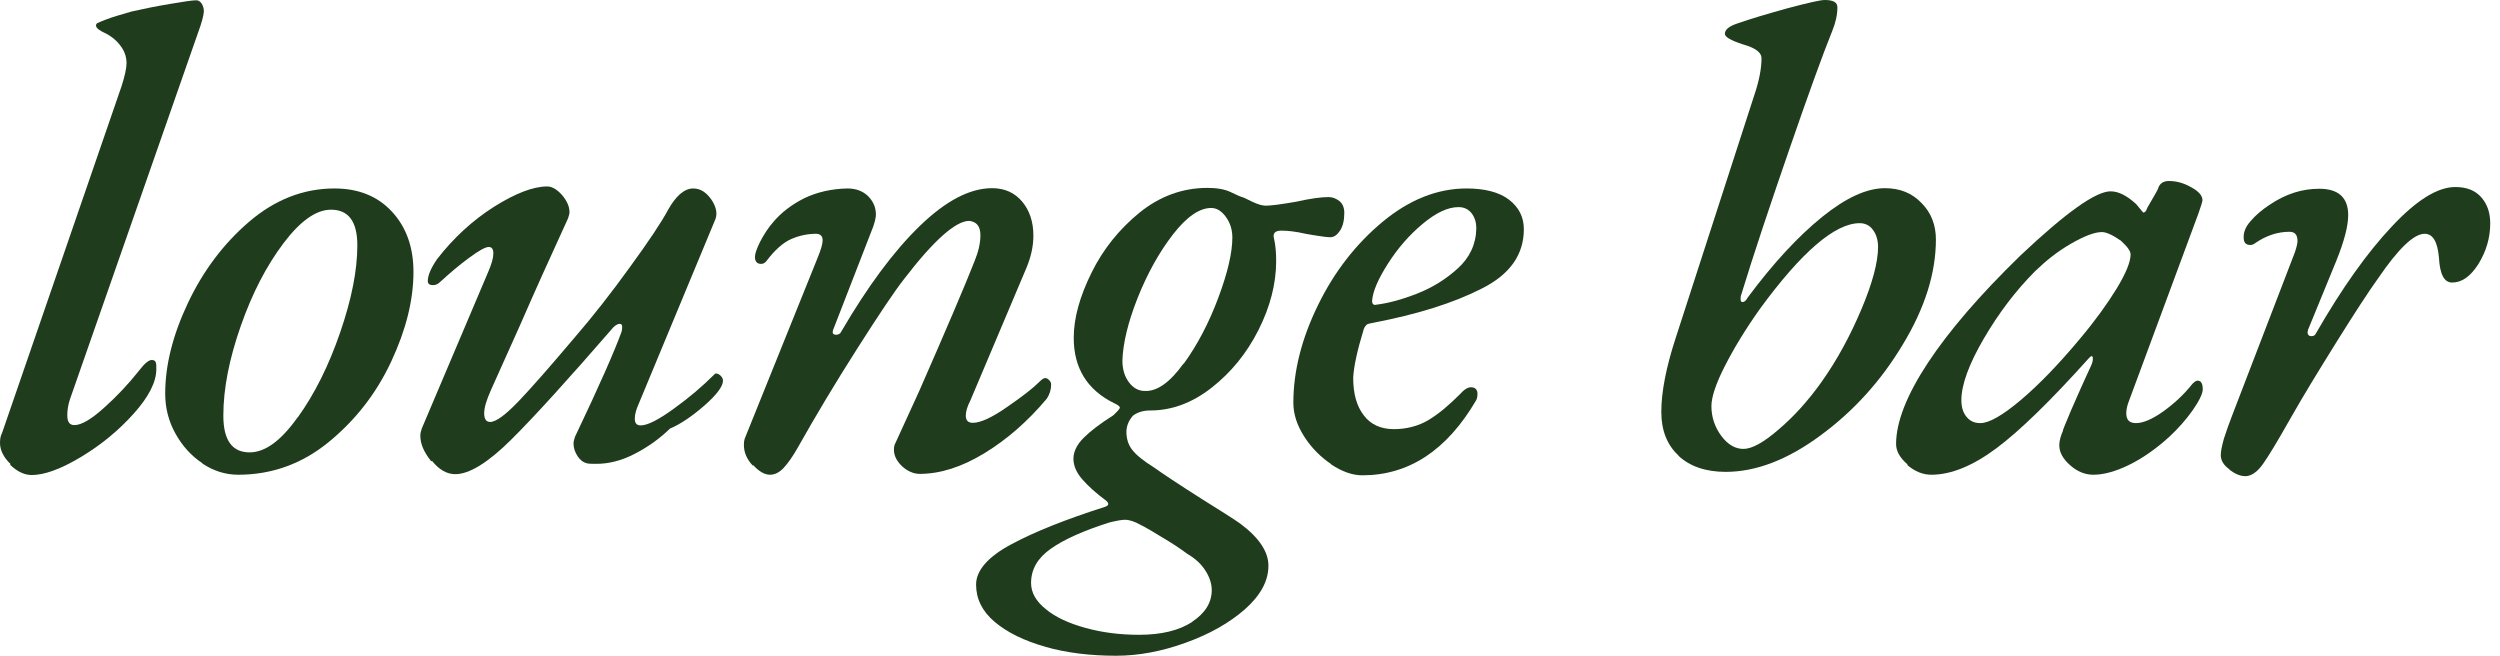
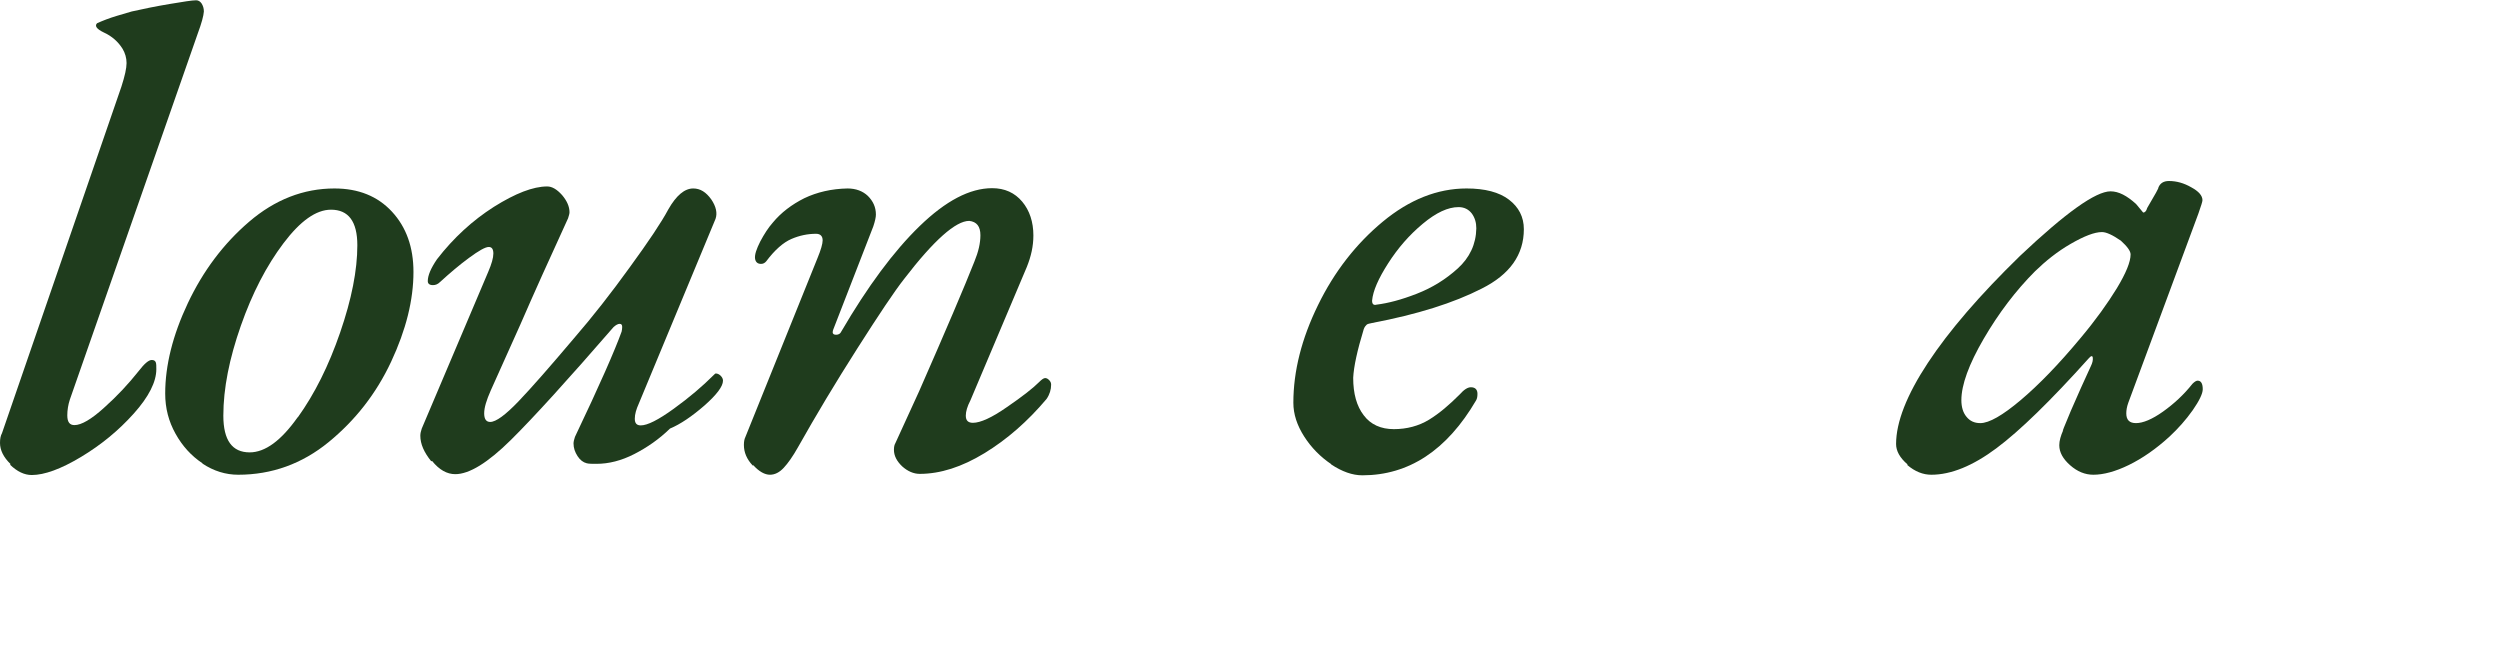
<svg xmlns="http://www.w3.org/2000/svg" width="122" height="32" viewBox="0 0 122 32" fill="none">
  <path d="M0.517 22.649C0.168 22.313 0 21.963 0 21.613C0 21.417 0.028 21.263 0.098 21.137L5.925 4.227C6.092 3.709 6.176 3.331 6.176 3.079C6.176 2.827 6.106 2.589 5.98 2.379C5.771 2.043 5.463 1.763 5.058 1.581C4.709 1.413 4.611 1.26 4.737 1.134C5.016 1.008 5.338 0.882 5.715 0.77C6.092 0.658 6.33 0.588 6.428 0.56C6.986 0.434 7.601 0.308 8.272 0.196C8.943 0.084 9.376 0.014 9.571 0.014C9.683 0.014 9.767 0.07 9.837 0.168C9.907 0.28 9.949 0.406 9.949 0.56C9.935 0.77 9.837 1.134 9.655 1.623L3.409 19.499C3.326 19.751 3.284 20.017 3.284 20.269C3.284 20.591 3.395 20.745 3.633 20.745C3.968 20.745 4.457 20.465 5.086 19.891C5.715 19.331 6.274 18.729 6.763 18.113C7.042 17.75 7.252 17.567 7.406 17.567C7.517 17.567 7.573 17.61 7.601 17.68C7.629 17.75 7.629 17.861 7.629 18.015C7.629 18.631 7.266 19.359 6.525 20.185C5.785 21.011 4.932 21.711 3.954 22.299C2.976 22.887 2.166 23.181 1.551 23.181C1.188 23.181 0.838 23.013 0.489 22.677L0.517 22.649Z" fill="#1F3C1D" />
  <path d="M9.879 22.608C9.334 22.244 8.901 21.768 8.566 21.166C8.23 20.564 8.062 19.92 8.062 19.206C8.062 17.834 8.426 16.364 9.166 14.796C9.907 13.229 10.899 11.899 12.157 10.821C13.414 9.743 14.811 9.197 16.32 9.197C17.494 9.197 18.43 9.575 19.129 10.331C19.828 11.087 20.177 12.067 20.177 13.271C20.177 14.643 19.814 16.098 19.087 17.652C18.36 19.206 17.34 20.508 16.041 21.572C14.742 22.636 13.26 23.167 11.626 23.167C11.011 23.167 10.424 22.985 9.879 22.622V22.608ZM14.532 20.368C15.356 19.22 16.041 17.848 16.6 16.224C17.159 14.601 17.438 13.187 17.438 11.969C17.438 10.807 17.005 10.233 16.153 10.233C15.426 10.233 14.658 10.779 13.833 11.871C13.009 12.963 12.31 14.306 11.751 15.902C11.192 17.498 10.899 18.954 10.899 20.284C10.899 21.488 11.332 22.076 12.184 22.076C12.939 22.076 13.722 21.502 14.532 20.354V20.368Z" fill="#1F3C1D" />
  <path d="M21.043 22.509C20.694 22.075 20.512 21.669 20.512 21.263C20.512 21.151 20.54 21.039 20.582 20.913L23.824 13.27C23.992 12.878 24.076 12.584 24.076 12.374C24.076 12.164 24.006 12.052 23.852 12.052C23.684 12.052 23.363 12.234 22.888 12.584C22.413 12.934 21.952 13.326 21.477 13.76C21.365 13.872 21.253 13.914 21.127 13.914C20.959 13.914 20.876 13.844 20.876 13.718C20.876 13.438 21.029 13.088 21.323 12.654C22.133 11.604 23.069 10.751 24.103 10.093C25.151 9.435 26.018 9.099 26.702 9.099C26.94 9.099 27.177 9.239 27.429 9.519C27.666 9.799 27.792 10.079 27.792 10.359C27.792 10.429 27.764 10.513 27.722 10.652C26.828 12.598 26.046 14.334 25.389 15.846L23.95 19.052C23.74 19.527 23.628 19.891 23.628 20.171C23.628 20.451 23.726 20.591 23.922 20.591C24.201 20.591 24.662 20.255 25.305 19.584C25.948 18.912 26.842 17.89 28.002 16.518C28.924 15.454 29.832 14.292 30.741 13.032C31.649 11.786 32.278 10.848 32.613 10.219C33.004 9.533 33.409 9.197 33.829 9.197C34.178 9.197 34.457 9.379 34.709 9.729C34.946 10.079 35.016 10.401 34.918 10.681L31.174 19.695C31.048 19.975 30.978 20.213 30.978 20.437C30.978 20.661 31.076 20.759 31.271 20.759C31.593 20.759 32.124 20.493 32.878 19.947C33.633 19.401 34.276 18.856 34.835 18.296C34.877 18.254 34.904 18.226 34.932 18.226C35.016 18.226 35.1 18.268 35.17 18.338C35.24 18.408 35.282 18.492 35.282 18.576C35.282 18.855 34.974 19.262 34.373 19.793C33.759 20.325 33.2 20.703 32.697 20.913C32.166 21.431 31.579 21.837 30.95 22.159C30.321 22.481 29.707 22.635 29.106 22.635C28.896 22.635 28.729 22.635 28.631 22.607C28.463 22.565 28.309 22.453 28.183 22.257C28.058 22.061 27.988 21.865 27.988 21.641C27.988 21.557 28.016 21.445 28.058 21.319C29.259 18.8 30.014 17.078 30.335 16.182C30.349 16.112 30.363 16.042 30.363 15.958C30.363 15.846 30.321 15.804 30.238 15.804C30.154 15.804 30.056 15.86 29.944 15.958C27.722 18.52 26.046 20.367 24.928 21.473C23.81 22.579 22.902 23.139 22.217 23.139C21.812 23.139 21.435 22.929 21.085 22.495L21.043 22.509Z" fill="#1F3C1D" />
  <path d="M36.735 22.719C36.442 22.411 36.302 22.075 36.302 21.711C36.302 21.543 36.33 21.417 36.372 21.333L39.893 12.598C40.061 12.192 40.145 11.899 40.145 11.73C40.145 11.521 40.033 11.409 39.823 11.409C39.418 11.409 39.013 11.492 38.622 11.661C38.23 11.829 37.811 12.192 37.392 12.752C37.322 12.836 37.238 12.878 37.14 12.878C36.973 12.878 36.875 12.794 36.847 12.626C36.819 12.43 36.917 12.15 37.099 11.787C37.294 11.422 37.49 11.115 37.713 10.863C38.118 10.373 38.636 9.981 39.25 9.673C39.865 9.379 40.578 9.211 41.36 9.197C41.766 9.197 42.101 9.323 42.352 9.561C42.604 9.813 42.744 10.107 42.744 10.471C42.744 10.597 42.702 10.793 42.618 11.045L40.662 16.084C40.662 16.084 40.634 16.154 40.634 16.21C40.634 16.294 40.69 16.336 40.801 16.336C40.927 16.336 41.011 16.28 41.053 16.182C42.338 13.984 43.61 12.262 44.881 11.031C46.153 9.799 47.327 9.183 48.417 9.183C49.031 9.183 49.52 9.407 49.884 9.841C50.247 10.275 50.429 10.835 50.429 11.492C50.429 12.011 50.317 12.514 50.107 13.032L47.355 19.541C47.201 19.835 47.131 20.087 47.131 20.283C47.131 20.521 47.243 20.633 47.48 20.633C47.844 20.633 48.403 20.381 49.143 19.863C49.898 19.346 50.415 18.94 50.708 18.646C50.834 18.52 50.932 18.45 51.002 18.45C51.071 18.45 51.127 18.478 51.197 18.548C51.267 18.618 51.295 18.688 51.295 18.772C51.295 19.01 51.225 19.248 51.071 19.471C50.149 20.563 49.143 21.445 48.039 22.117C46.935 22.789 45.888 23.125 44.881 23.125C44.588 23.125 44.295 22.999 44.029 22.761C43.764 22.509 43.624 22.243 43.624 21.949C43.624 21.795 43.652 21.697 43.694 21.627L44.853 19.094C46.181 16.07 47.075 13.97 47.55 12.766C47.746 12.29 47.844 11.87 47.844 11.479C47.844 11.045 47.662 10.821 47.299 10.779C46.642 10.779 45.58 11.716 44.127 13.606C43.652 14.208 42.897 15.342 41.835 17.008C40.773 18.674 39.809 20.283 38.943 21.823C38.691 22.271 38.454 22.607 38.244 22.831C38.035 23.055 37.811 23.167 37.574 23.167C37.322 23.167 37.043 23.013 36.763 22.705L36.735 22.719Z" fill="#1F3C1D" />
-   <path d="M51.029 31.566C49.981 31.272 49.156 30.866 48.541 30.348C47.926 29.83 47.633 29.214 47.633 28.528C47.633 27.843 48.206 27.171 49.366 26.555C50.511 25.939 52.035 25.337 53.921 24.735C54.117 24.665 54.13 24.581 53.991 24.441C53.474 24.063 53.083 23.699 52.803 23.377C52.524 23.055 52.384 22.719 52.384 22.383C52.384 22.047 52.552 21.697 52.873 21.375C53.208 21.039 53.683 20.675 54.326 20.269C54.536 20.073 54.648 19.947 54.648 19.891C54.648 19.835 54.55 19.752 54.354 19.668C53.055 19.023 52.398 17.96 52.398 16.49C52.398 15.524 52.691 14.474 53.264 13.312C53.837 12.15 54.62 11.184 55.612 10.373C56.604 9.575 57.708 9.169 58.923 9.169C59.398 9.169 59.776 9.239 60.069 9.379C60.362 9.519 60.544 9.603 60.614 9.617C60.684 9.631 60.837 9.715 61.103 9.841C61.368 9.967 61.592 10.037 61.76 10.037C62.039 10.037 62.542 9.967 63.269 9.841C63.953 9.687 64.471 9.617 64.834 9.617C65.029 9.617 65.197 9.687 65.365 9.813C65.518 9.939 65.602 10.135 65.602 10.387C65.602 10.751 65.532 11.044 65.393 11.255C65.253 11.464 65.099 11.576 64.932 11.576C64.778 11.576 64.568 11.549 64.303 11.507C64.037 11.464 63.842 11.437 63.716 11.409C63.227 11.296 62.836 11.255 62.528 11.255C62.207 11.255 62.095 11.395 62.179 11.674C62.249 11.996 62.277 12.346 62.277 12.738C62.277 13.844 61.983 14.978 61.41 16.112C60.837 17.246 60.069 18.184 59.119 18.926C58.169 19.668 57.177 20.031 56.129 20.031C55.793 20.031 55.514 20.115 55.29 20.283C55.081 20.521 54.969 20.787 54.969 21.081C54.969 21.417 55.067 21.725 55.262 21.963C55.458 22.215 55.807 22.495 56.324 22.817C56.73 23.111 57.512 23.629 58.658 24.357C59.552 24.917 60.181 25.309 60.516 25.547C61.438 26.233 61.899 26.919 61.899 27.605C61.899 28.36 61.508 29.06 60.754 29.732C59.985 30.404 59.021 30.95 57.847 31.37C56.688 31.79 55.556 32 54.466 32C53.208 32 52.049 31.86 51.015 31.566H51.029ZM58.169 30.348C58.811 29.928 59.133 29.41 59.133 28.794C59.133 28.5 59.035 28.178 58.839 27.87C58.644 27.549 58.35 27.268 57.945 27.031C57.624 26.793 57.233 26.527 56.757 26.247C56.282 25.953 55.919 25.743 55.667 25.617C55.374 25.449 55.109 25.365 54.899 25.365C54.745 25.365 54.508 25.407 54.158 25.491C52.873 25.897 51.909 26.331 51.28 26.779C50.637 27.227 50.316 27.787 50.316 28.444C50.316 28.92 50.553 29.34 51.042 29.732C51.518 30.124 52.16 30.418 52.971 30.642C53.781 30.866 54.648 30.978 55.584 30.978C56.674 30.978 57.54 30.768 58.183 30.348H58.169ZM57.777 17.736C58.434 16.826 58.993 15.762 59.454 14.53C59.915 13.298 60.139 12.318 60.139 11.59C60.139 11.226 60.041 10.89 59.831 10.597C59.622 10.303 59.384 10.149 59.105 10.149C58.532 10.149 57.903 10.583 57.233 11.45C56.562 12.318 55.989 13.354 55.514 14.544C55.039 15.748 54.801 16.756 54.773 17.596C54.773 18.03 54.885 18.38 55.095 18.66C55.304 18.94 55.57 19.079 55.863 19.079C56.464 19.108 57.093 18.66 57.749 17.75L57.777 17.736Z" fill="#1F3C1D" />
  <path d="M64.96 22.649C64.443 22.299 63.996 21.852 63.647 21.306C63.297 20.76 63.116 20.214 63.116 19.654C63.116 18.114 63.521 16.518 64.317 14.894C65.114 13.257 66.176 11.899 67.475 10.821C68.775 9.743 70.144 9.197 71.569 9.197C72.464 9.197 73.162 9.379 73.637 9.743C74.112 10.107 74.364 10.583 74.364 11.185C74.364 12.431 73.679 13.397 72.31 14.082C70.941 14.783 69.166 15.342 66.958 15.762C66.833 15.79 66.735 15.804 66.693 15.846C66.651 15.888 66.595 15.944 66.553 16.056C66.232 17.106 66.064 17.89 66.036 18.436C66.036 19.206 66.204 19.822 66.553 20.27C66.888 20.718 67.391 20.942 68.02 20.942C68.649 20.942 69.236 20.788 69.739 20.48C70.242 20.172 70.731 19.752 71.234 19.248C71.444 19.01 71.625 18.898 71.779 18.898C71.989 18.898 72.1 19.01 72.1 19.22C72.1 19.374 72.073 19.472 72.031 19.542C70.605 21.978 68.747 23.195 66.483 23.195C65.994 23.195 65.491 23.014 64.96 22.663V22.649ZM69.138 14.335C69.893 14.04 70.549 13.635 71.136 13.103C71.723 12.571 72.031 11.913 72.044 11.143C72.044 10.863 71.975 10.625 71.821 10.415C71.667 10.219 71.458 10.107 71.178 10.107C70.661 10.107 70.088 10.373 69.432 10.919C68.775 11.465 68.216 12.109 67.741 12.851C67.266 13.593 67 14.194 66.958 14.671C66.958 14.838 67.028 14.908 67.182 14.866C67.741 14.796 68.384 14.629 69.138 14.335Z" fill="#1F3C1D" />
-   <path d="M81.91 22.229C81.351 21.711 81.072 20.997 81.072 20.102C81.072 19.122 81.309 17.918 81.77 16.504L85.613 4.633C85.85 3.934 85.962 3.332 85.962 2.842C85.962 2.562 85.669 2.338 85.068 2.17C84.467 1.974 84.174 1.806 84.174 1.652C84.174 1.442 84.383 1.274 84.816 1.134C85.417 0.924 86.213 0.686 87.22 0.406C88.226 0.14 88.826 7.62939e-06 89.05 7.62939e-06C89.455 7.62939e-06 89.665 0.112 89.665 0.35C89.665 0.714 89.581 1.106 89.413 1.512C88.938 2.688 88.24 4.619 87.317 7.293C86.395 9.967 85.599 12.332 84.97 14.39C84.942 14.46 84.942 14.53 84.942 14.614C84.942 14.698 84.97 14.74 85.04 14.74C85.124 14.74 85.207 14.67 85.291 14.516C86.549 12.822 87.764 11.521 88.924 10.583C90.084 9.645 91.104 9.183 91.984 9.183C92.711 9.183 93.312 9.421 93.773 9.911C94.248 10.387 94.472 10.989 94.472 11.689C94.472 13.312 93.941 15.02 92.865 16.798C91.803 18.576 90.461 20.06 88.84 21.249C87.234 22.439 85.683 23.027 84.215 23.027C83.237 23.027 82.469 22.761 81.91 22.243V22.229ZM86.8 20.956C87.541 20.326 88.24 19.556 88.896 18.632C89.651 17.568 90.294 16.378 90.838 15.09C91.383 13.802 91.649 12.78 91.649 12.053C91.649 11.717 91.565 11.437 91.397 11.213C91.23 10.989 91.006 10.891 90.755 10.891C89.553 10.891 87.932 12.277 85.892 15.062C85.165 16.084 84.593 17.036 84.159 17.89C83.726 18.744 83.517 19.388 83.517 19.822C83.517 20.354 83.684 20.843 83.992 21.263C84.313 21.697 84.677 21.907 85.082 21.907C85.487 21.907 86.06 21.599 86.8 20.956Z" fill="#1F3C1D" />
  <path d="M93.088 22.663C92.71 22.341 92.529 22.005 92.529 21.669C92.529 20.605 93.046 19.276 94.08 17.708C95.114 16.14 96.609 14.404 98.579 12.486C100.801 10.387 102.268 9.337 102.995 9.337C103.386 9.337 103.791 9.547 104.238 9.953L104.587 10.373C104.671 10.373 104.741 10.303 104.783 10.149C105.174 9.491 105.356 9.155 105.328 9.155C105.412 8.945 105.579 8.833 105.845 8.833C106.208 8.833 106.572 8.931 106.935 9.141C107.298 9.337 107.48 9.547 107.48 9.771C107.48 9.841 107.41 10.051 107.284 10.415L103.861 19.654C103.791 19.85 103.763 20.018 103.763 20.172C103.763 20.494 103.917 20.648 104.238 20.648C104.573 20.648 105.021 20.465 105.552 20.088C106.083 19.71 106.572 19.262 106.991 18.73C107.103 18.618 107.186 18.576 107.242 18.576C107.41 18.576 107.494 18.716 107.494 18.996C107.494 19.206 107.326 19.556 107.005 20.018C106.669 20.494 106.292 20.913 105.873 21.305C105.216 21.907 104.546 22.369 103.889 22.691C103.232 23.013 102.645 23.167 102.156 23.167C101.751 23.167 101.374 23.013 101.024 22.705C100.675 22.397 100.493 22.075 100.493 21.725C100.493 21.515 100.563 21.263 100.689 20.983C100.605 21.137 100.731 20.829 101.052 20.06C101.388 19.29 101.709 18.562 102.03 17.876C102.114 17.708 102.142 17.568 102.128 17.456C102.114 17.344 102.044 17.358 101.933 17.484C100.074 19.556 98.565 21.026 97.419 21.879C96.273 22.733 95.212 23.167 94.248 23.167C93.842 23.167 93.451 23.013 93.074 22.691L93.088 22.663ZM98.607 19.528C99.487 18.786 100.465 17.778 101.513 16.518C102.268 15.622 102.855 14.796 103.302 14.068C103.749 13.326 103.973 12.78 103.973 12.416C103.973 12.248 103.805 12.025 103.498 11.745C103.092 11.465 102.785 11.325 102.575 11.325C102.212 11.325 101.709 11.521 101.052 11.899C100.396 12.277 99.823 12.739 99.306 13.242C98.37 14.18 97.531 15.286 96.805 16.532C96.078 17.778 95.715 18.786 95.715 19.528C95.715 19.864 95.799 20.144 95.966 20.34C96.134 20.549 96.357 20.648 96.637 20.648C97.07 20.648 97.727 20.27 98.607 19.528Z" fill="#1F3C1D" />
-   <path d="M108.793 22.901C108.514 22.705 108.374 22.467 108.374 22.215C108.374 22.019 108.43 21.753 108.528 21.404C108.64 21.053 108.779 20.662 108.947 20.228L111.993 12.305C112.077 12.053 112.119 11.871 112.119 11.759C112.119 11.465 111.993 11.311 111.728 11.311C111.155 11.311 110.596 11.493 110.065 11.857C109.981 11.927 109.897 11.955 109.813 11.955C109.604 11.955 109.492 11.843 109.492 11.605C109.478 11.353 109.576 11.073 109.827 10.793C110.079 10.499 110.386 10.233 110.777 9.981C111.546 9.463 112.342 9.211 113.181 9.211C114.117 9.211 114.592 9.645 114.592 10.499C114.592 11.031 114.396 11.773 114.019 12.71L112.636 16.084L112.608 16.21C112.608 16.336 112.678 16.406 112.803 16.406C112.915 16.406 112.985 16.35 113.027 16.252C114.285 14.068 115.514 12.333 116.716 11.059C117.918 9.771 118.952 9.127 119.818 9.127C120.377 9.127 120.796 9.295 121.089 9.631C121.383 9.967 121.523 10.387 121.523 10.905C121.523 11.605 121.327 12.263 120.95 12.879C120.558 13.494 120.139 13.788 119.664 13.788C119.273 13.788 119.063 13.382 119.021 12.57C118.952 11.801 118.728 11.409 118.323 11.409C117.792 11.409 117.037 12.137 116.045 13.592C115.612 14.194 114.941 15.216 114.033 16.672C113.125 18.128 112.356 19.388 111.755 20.452C111.155 21.515 110.707 22.257 110.428 22.649C110.149 23.041 109.855 23.237 109.576 23.237C109.338 23.237 109.087 23.139 108.807 22.929L108.793 22.901Z" fill="#1F3C1D" />
</svg>